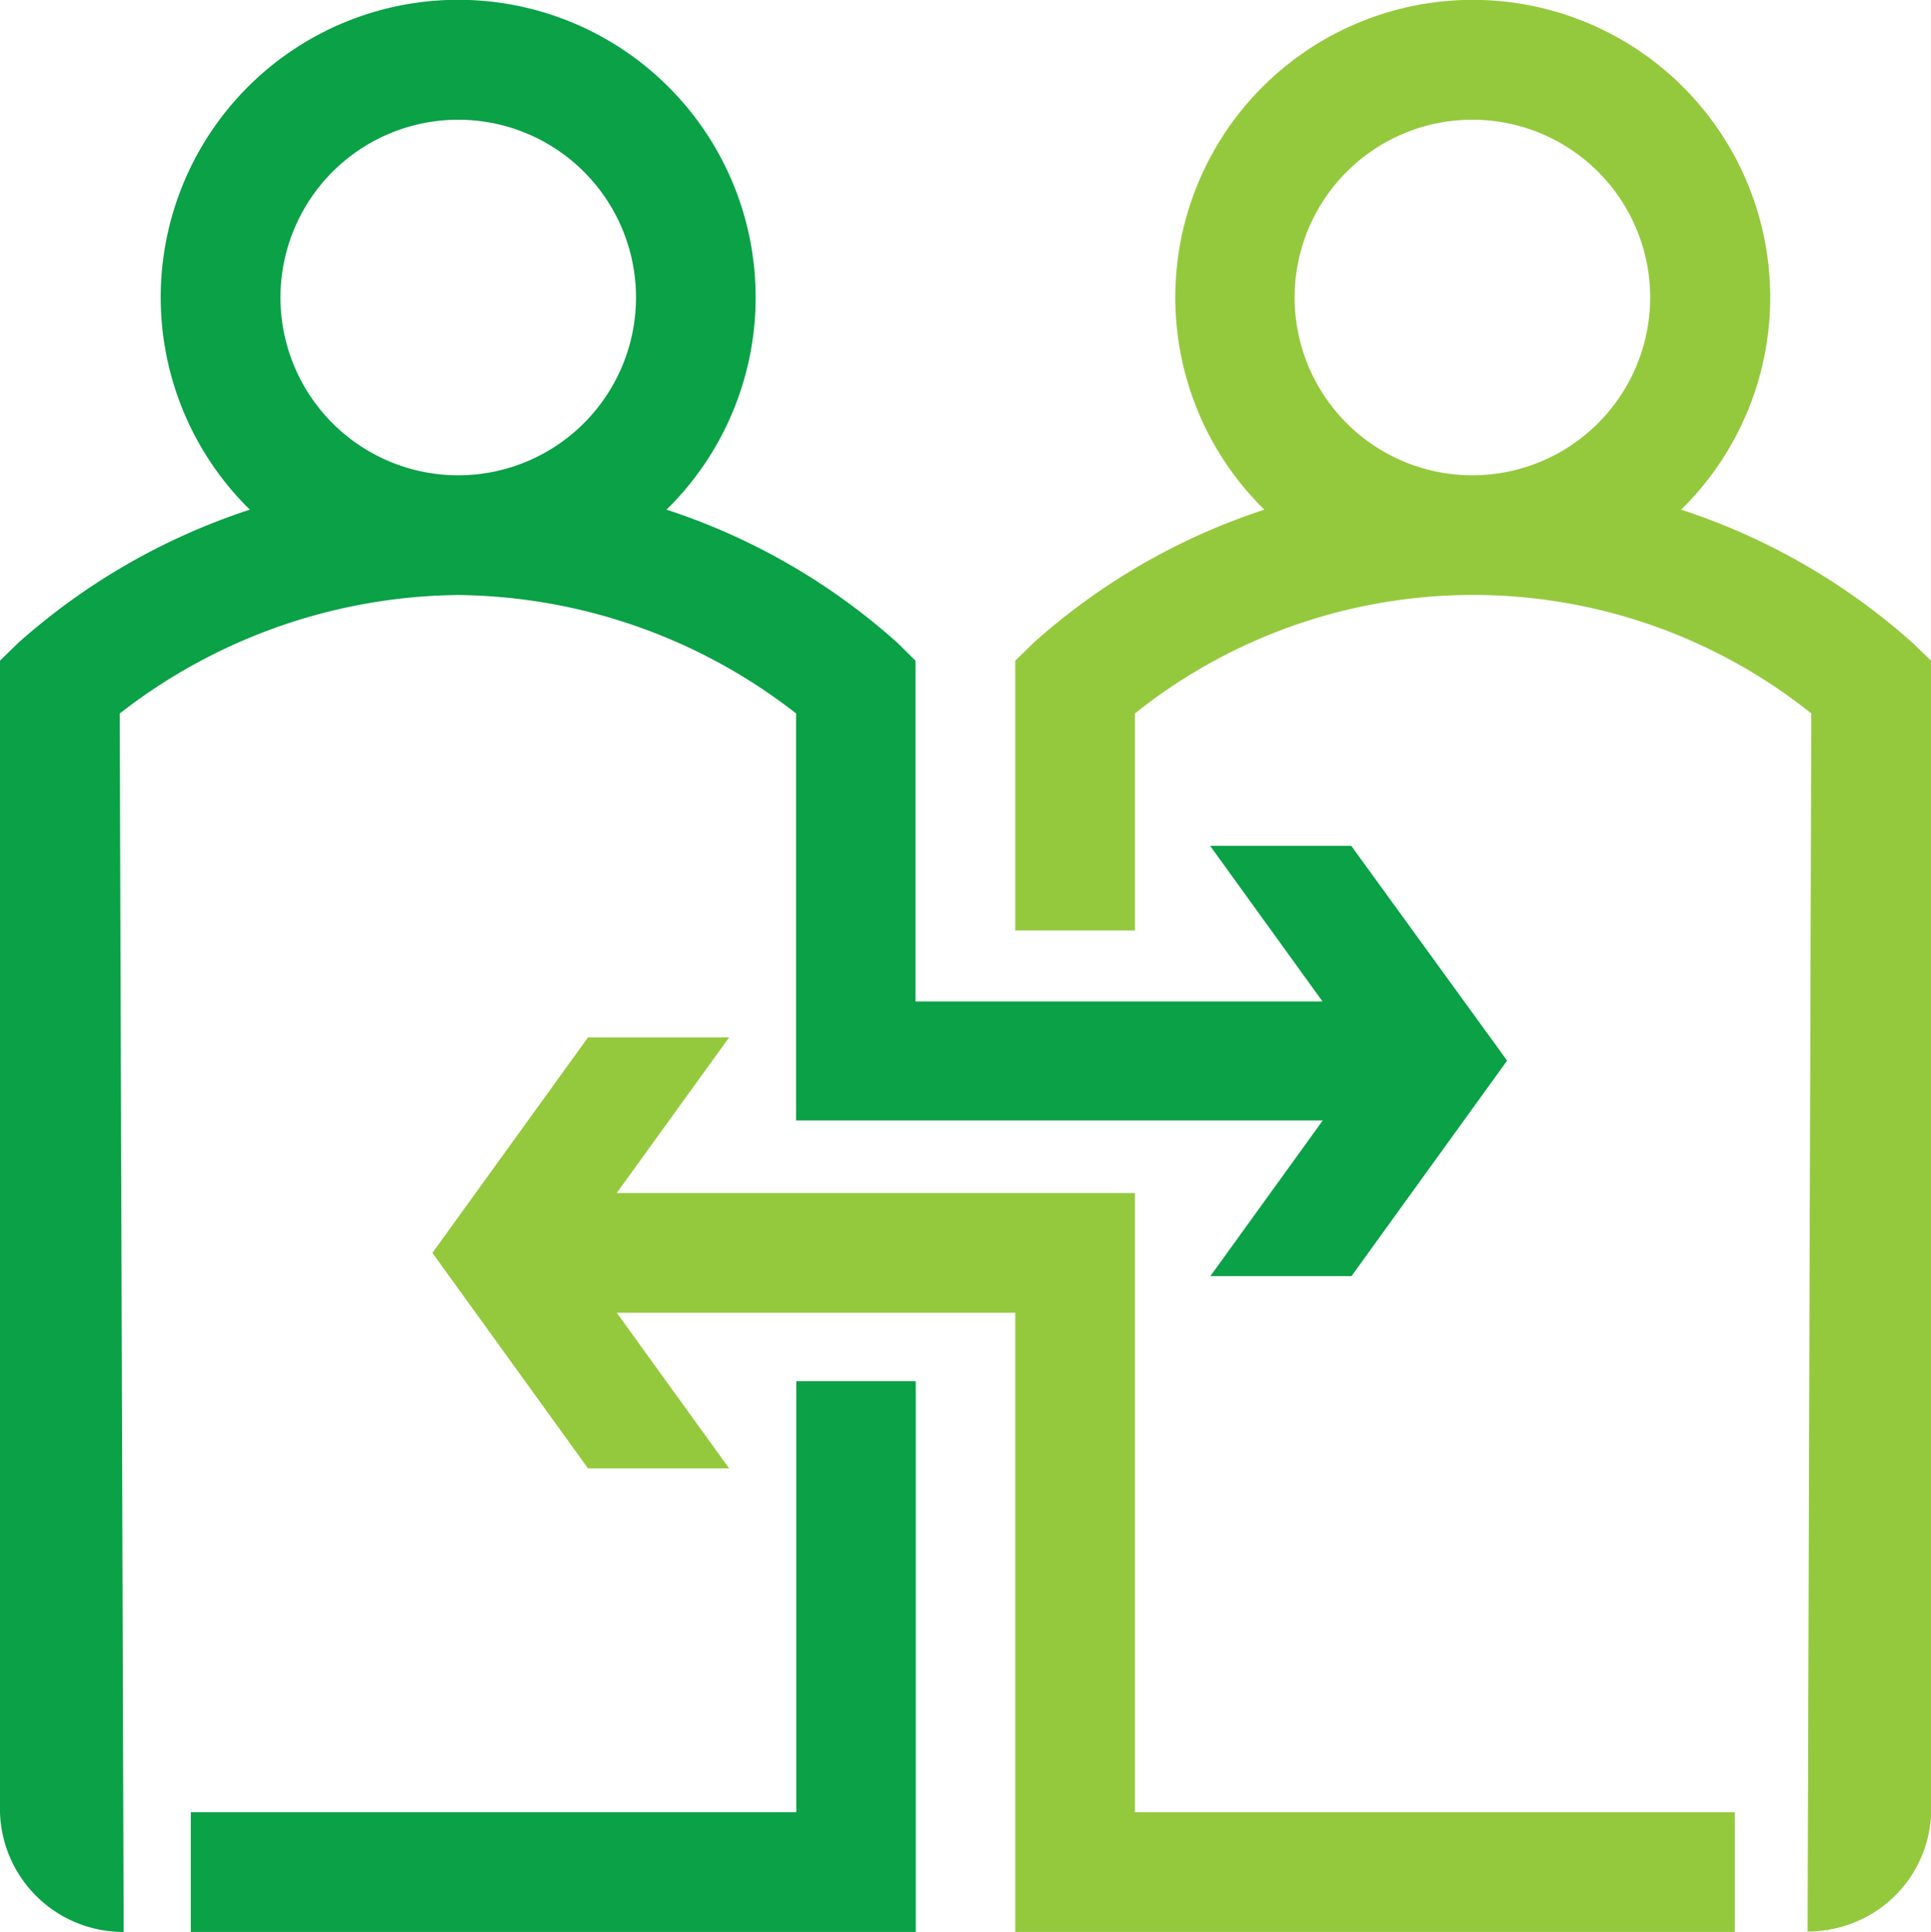
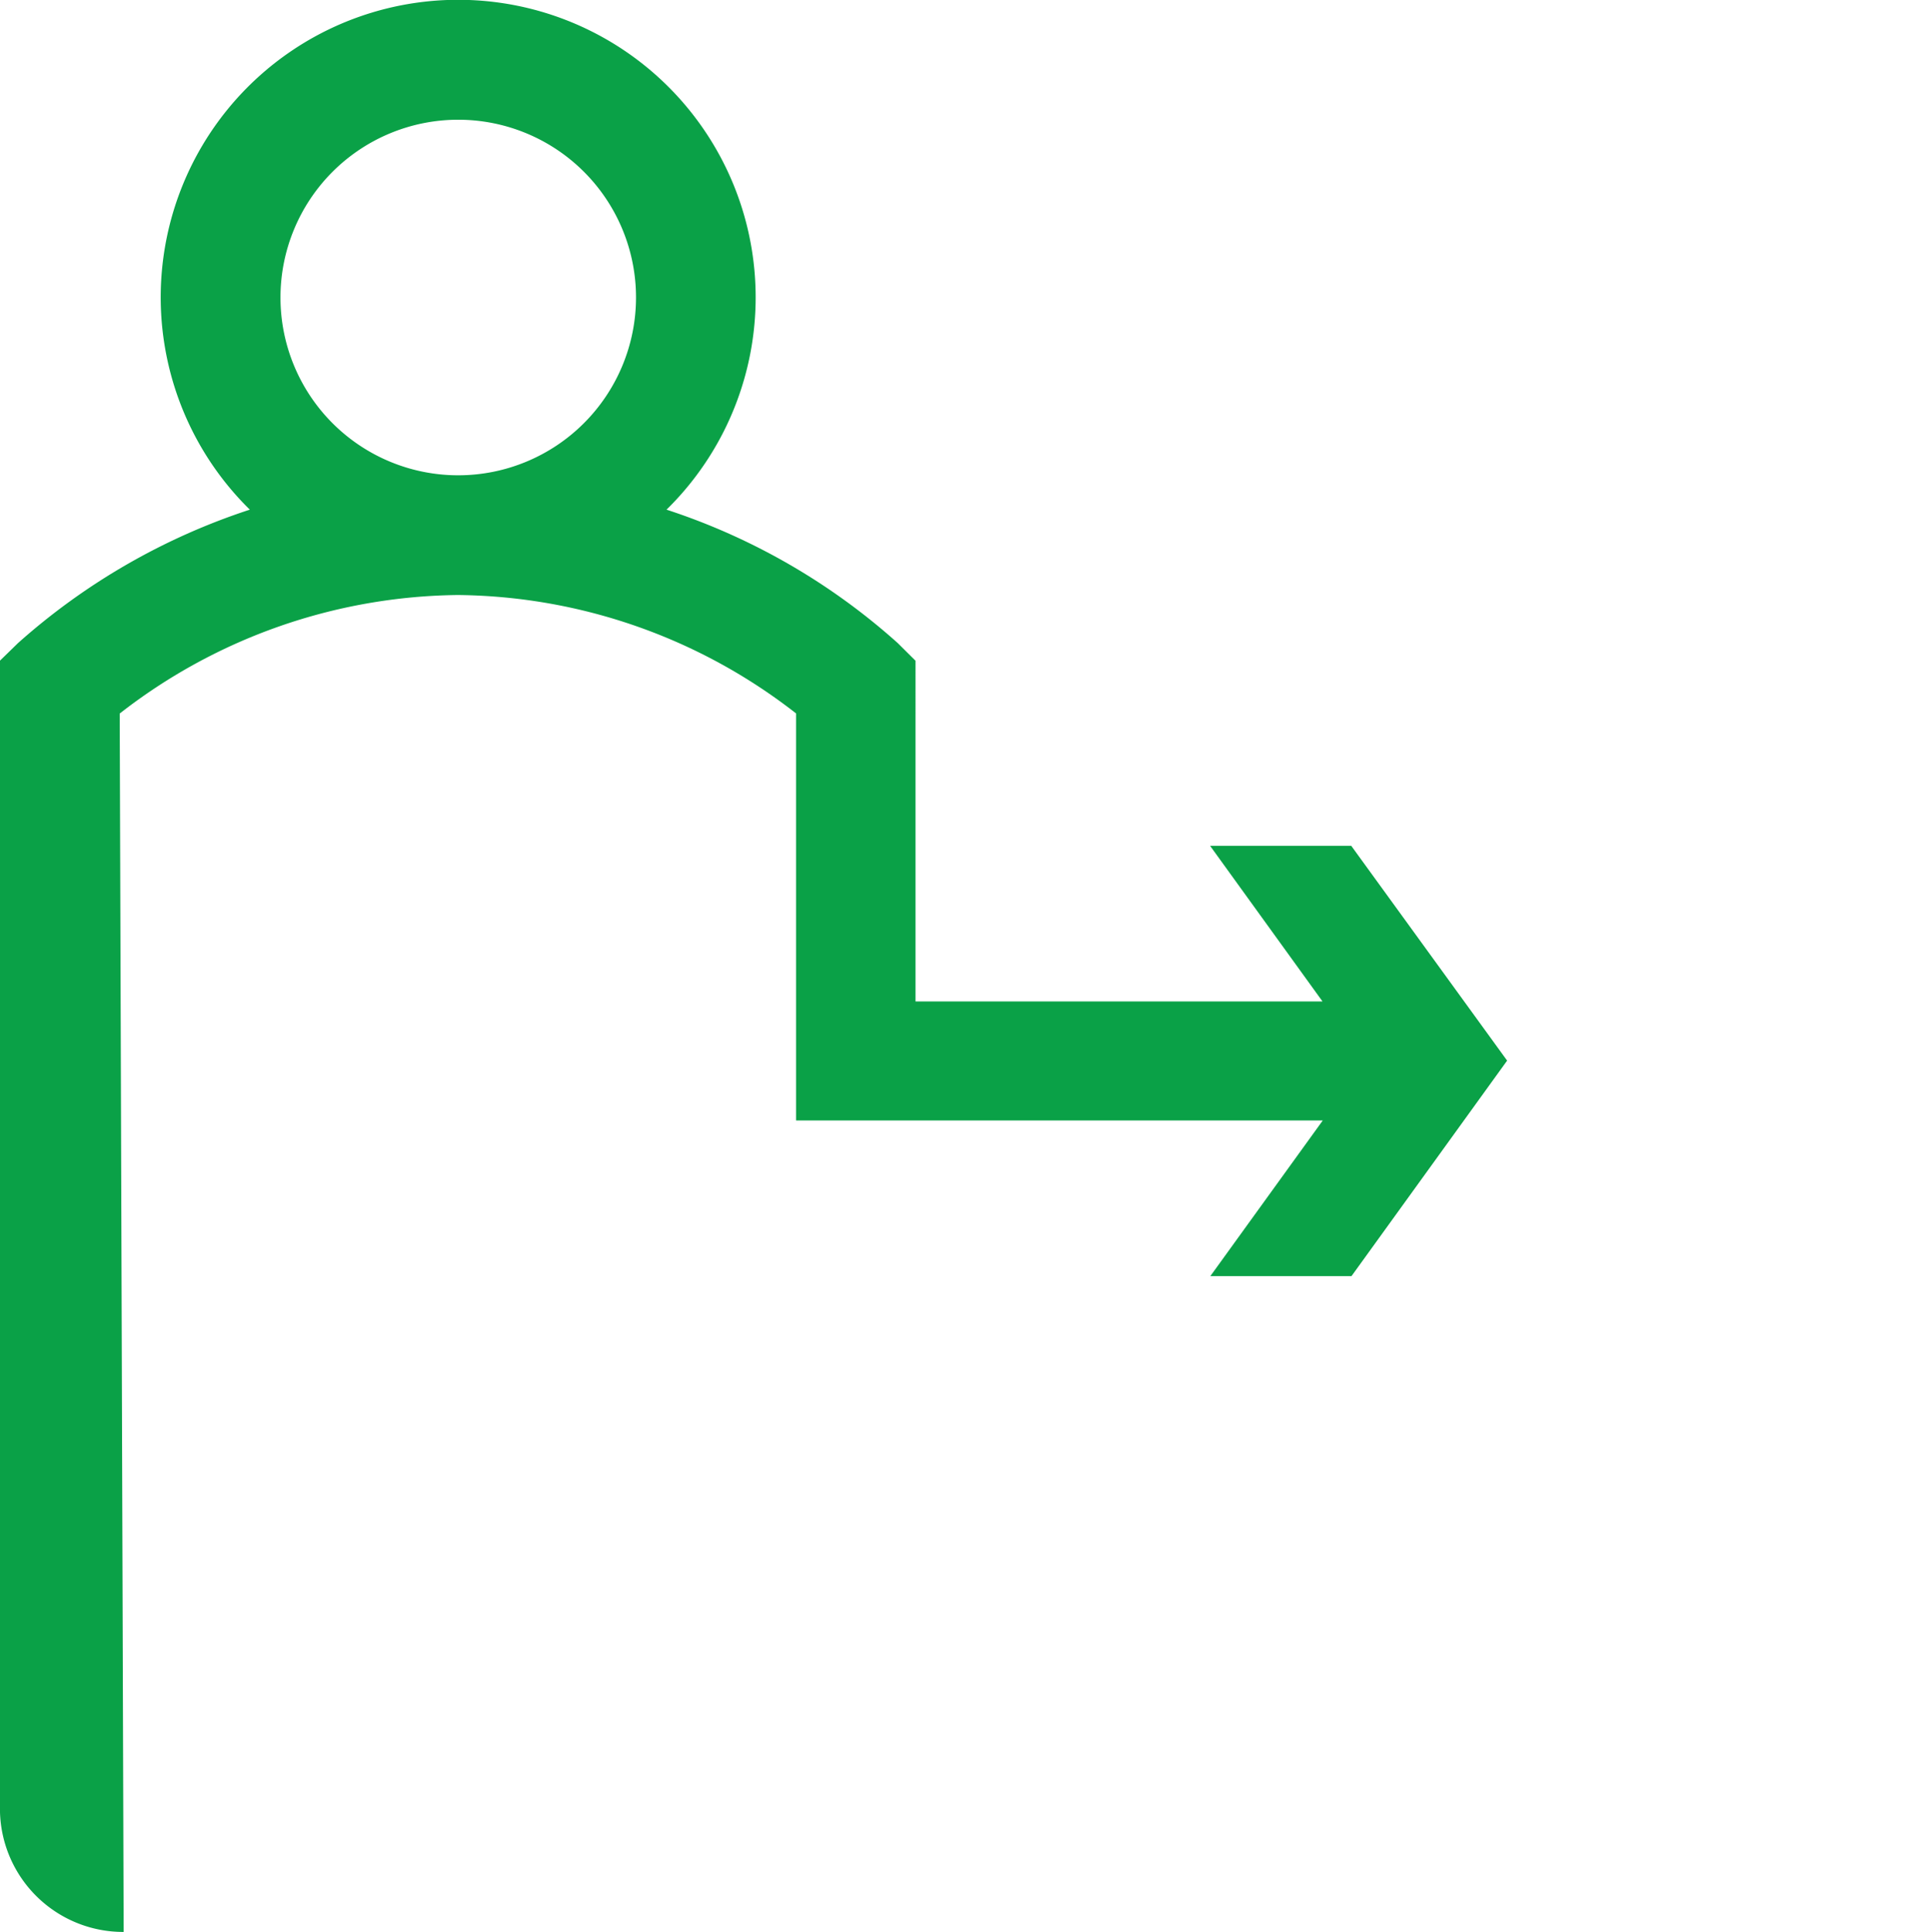
<svg xmlns="http://www.w3.org/2000/svg" viewBox="0 0 161.31 161.38">
  <defs>
    <style>.cls-1{fill:#0aa147;}.cls-2{fill:#95c93d;}</style>
  </defs>
  <g id="Layer_2" data-name="Layer 2">
    <g id="Layer_1-2" data-name="Layer 1">
-       <polygon class="cls-1" points="66.52 115.37 66.52 151.37 15.94 151.37 15.94 161.37 76.5 161.37 76.5 115.37 66.52 115.37" />
      <path class="cls-1" d="M112.88,70.65H101.09l9.39,13h-34V55.19L75,53.72A54.06,54.06,0,0,0,55.68,42.57a24.85,24.85,0,1,0-34.81,0A54.53,54.53,0,0,0,1.51,53.71L0,55.18v96.19a10.3,10.3,0,0,0,10.33,10L10,59.6a46.7,46.7,0,0,1,28.24-9.9A46.61,46.61,0,0,1,66.5,59.59v34h0v0h44l-9.39,13h11.79l13-18ZM38.28,39.7A14.85,14.85,0,1,1,53.13,24.85,14.86,14.86,0,0,1,38.28,39.7Z" />
-       <polygon class="cls-2" points="94.81 151.37 94.81 99.65 51.52 99.65 60.91 86.65 49.12 86.65 36.12 104.65 49.12 122.65 60.91 122.65 51.52 109.65 84.81 109.65 84.81 161.37 144.92 161.37 144.92 151.37 94.81 151.37" />
-       <path class="cls-2" d="M161.31,55.18l-1.52-1.47a54.31,54.31,0,0,0-19.35-11.14,24.85,24.85,0,1,0-34.82,0A54.08,54.08,0,0,0,86.31,53.72l-1.5,1.47V77.72h10V59.59a45.27,45.27,0,0,1,56.5,0L151,161.34a9.66,9.66,0,0,0,1.62-.14v.14l.08-.15a10.24,10.24,0,0,0,8.63-9.85ZM123,39.7a14.85,14.85,0,1,1,14.85-14.85A14.86,14.86,0,0,1,123,39.7Z" />
    </g>
  </g>
</svg>